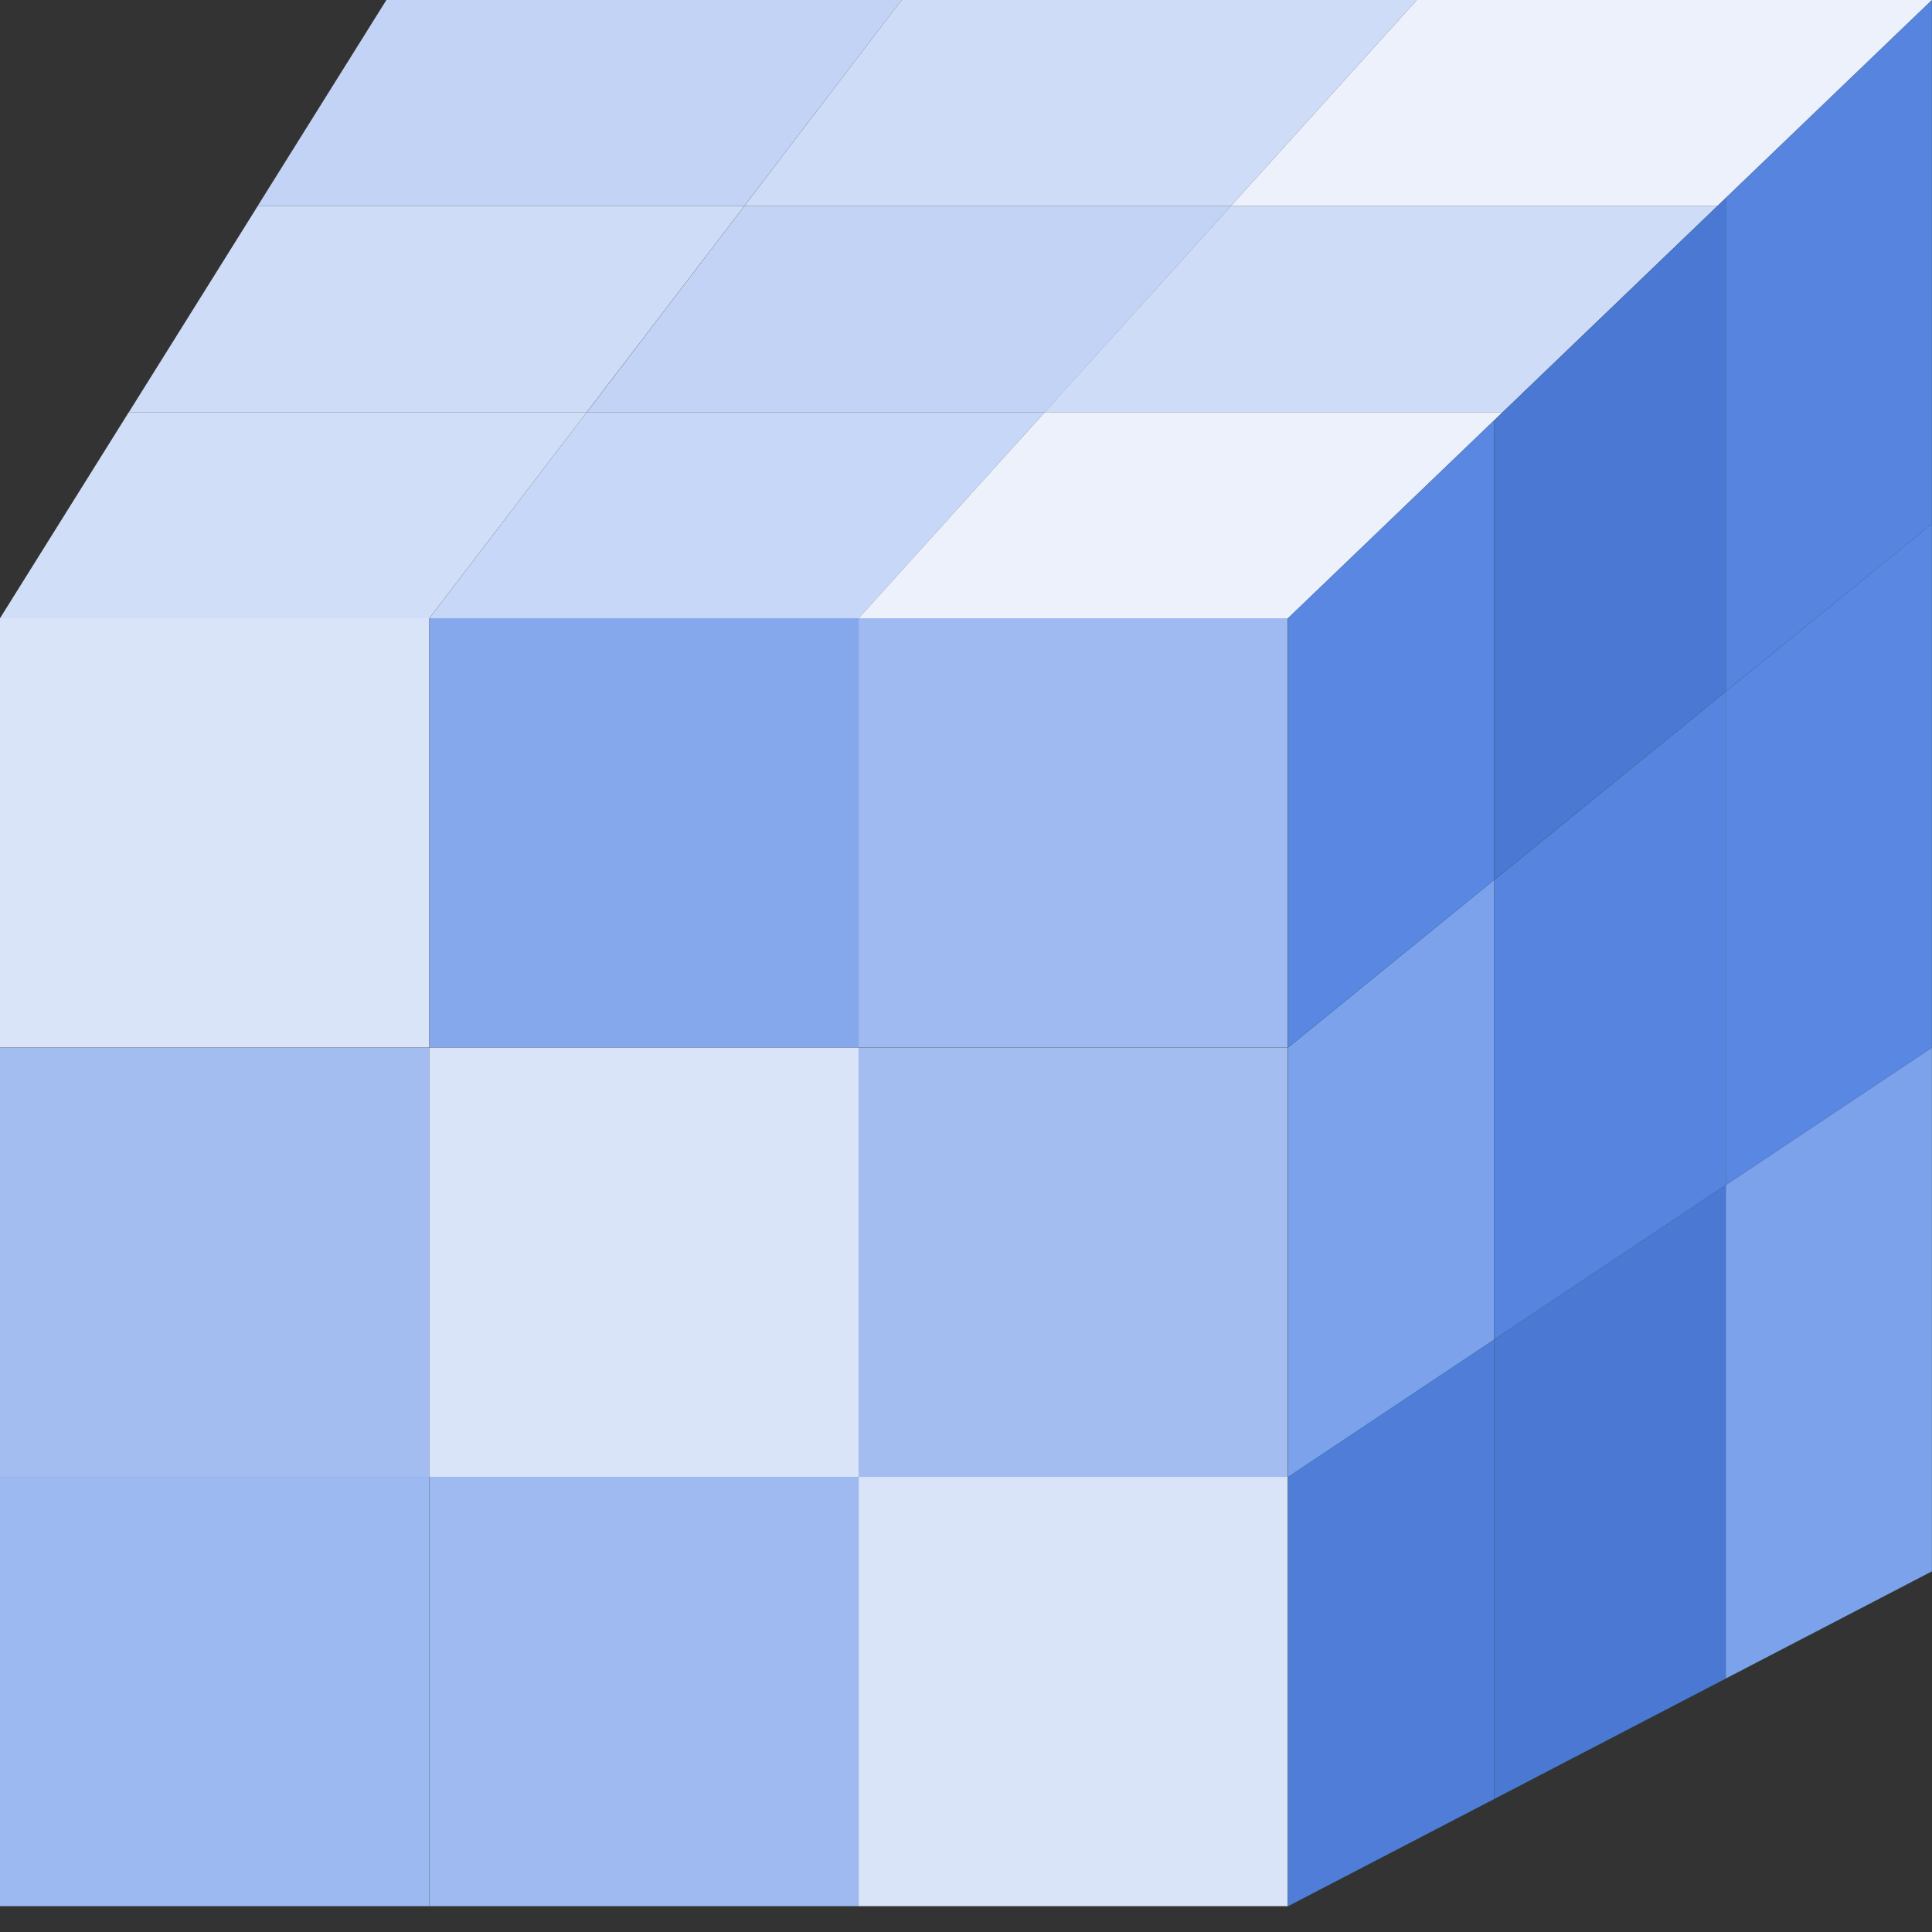
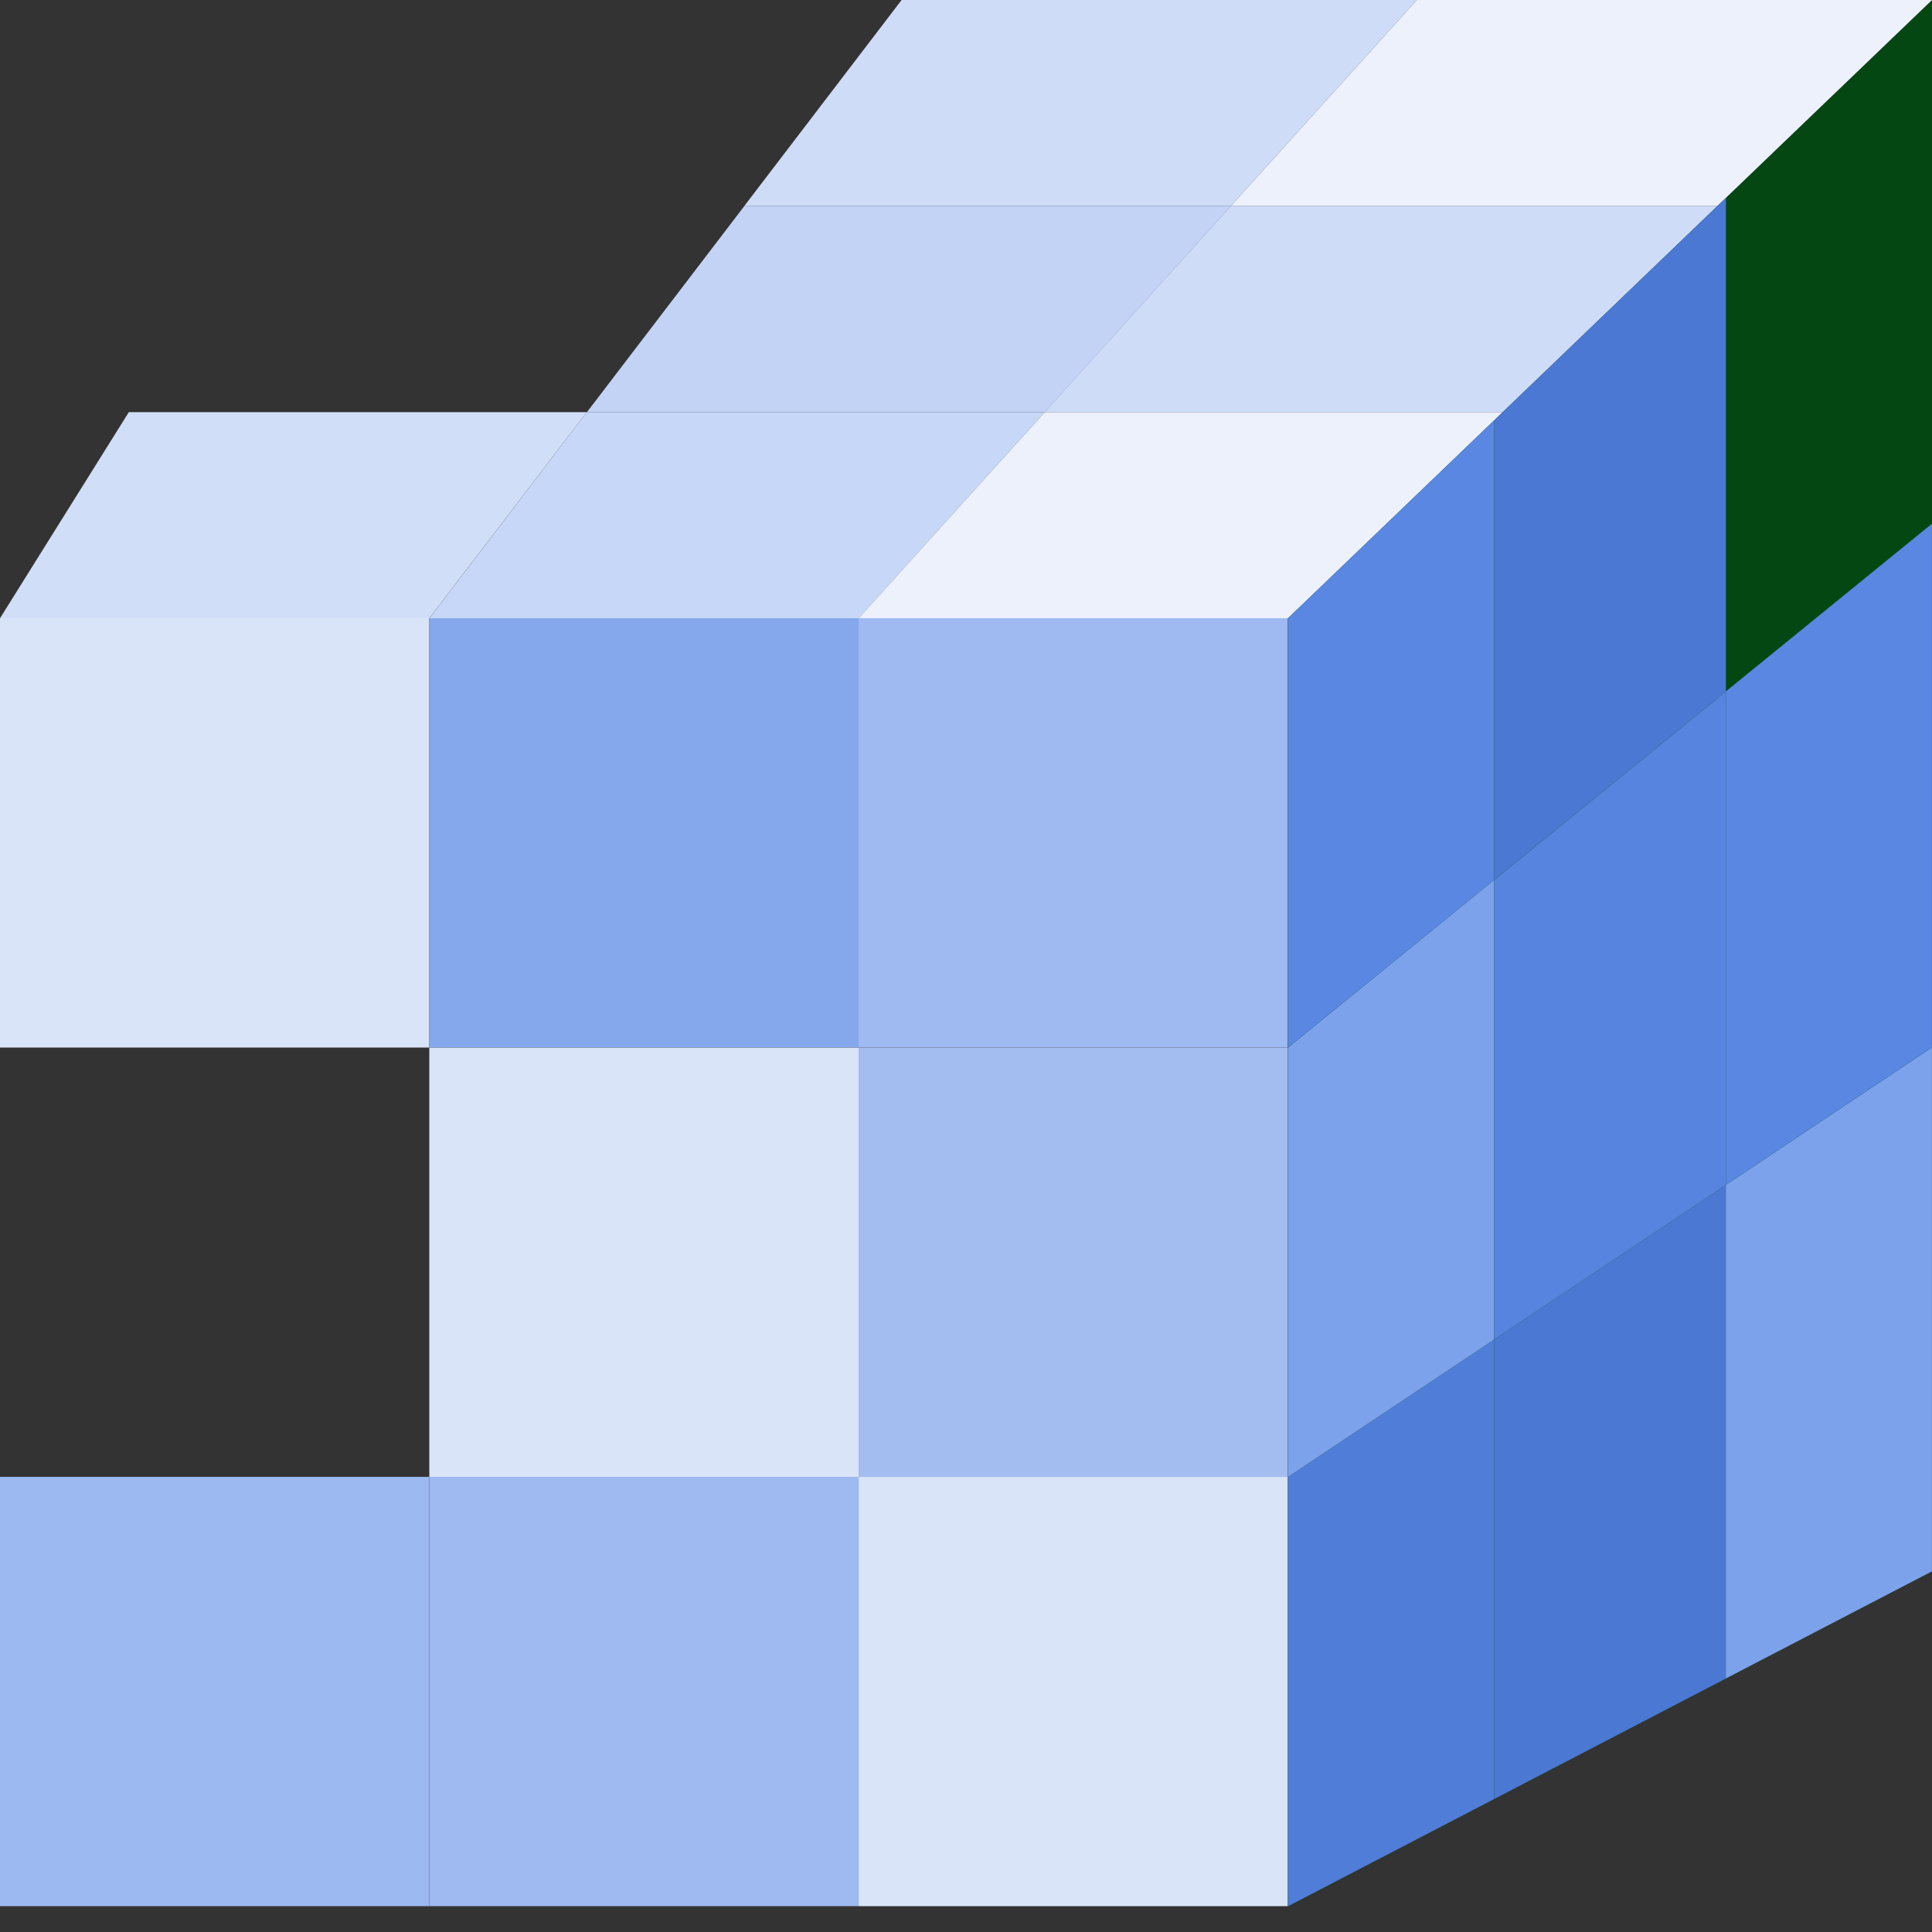
<svg xmlns="http://www.w3.org/2000/svg" width="24" height="24" viewBox="0 0 24 24" fill="none">
  <rect x="0" y="0" width="24" height="24" fill="#333333" stroke="none" />
  <g clip-path="url(#clip0_2_5523)">
    <path fill-rule="evenodd" clip-rule="evenodd" d="M5.333 18.346H0V23.679H5.333V18.346Z" fill="#9DB9F1" />
    <path fill-rule="evenodd" clip-rule="evenodd" d="M15.999 13.014H10.666V18.348H15.999V13.014Z" fill="#A3BDF1" />
-     <path fill-rule="evenodd" clip-rule="evenodd" d="M15.999 7.68H10.665V13.013H15.999V7.68Z" fill="#9FBAF1" />
+     <path fill-rule="evenodd" clip-rule="evenodd" d="M15.999 7.68H10.665V13.013H15.999V7.68" fill="#9FBAF1" />
    <path fill-rule="evenodd" clip-rule="evenodd" d="M0 13.013H5.333V7.68H0V13.013Z" fill="#D9E4F9" />
    <path fill-rule="evenodd" clip-rule="evenodd" d="M10.667 7.68H5.334V13.013H10.667V7.68Z" fill="#85A8ED" />
-     <path fill-rule="evenodd" clip-rule="evenodd" d="M5.333 13.014H0V18.348H5.333V13.014Z" fill="#A3BDF1" />
    <path fill-rule="evenodd" clip-rule="evenodd" d="M5.333 13.014H10.666V18.348H5.333V13.014ZM16 18.348V13.014H16V18.348H16Z" fill="#D9E4F9" />
    <path fill-rule="evenodd" clip-rule="evenodd" d="M15.999 18.346H10.666V23.679H15.999V18.346Z" fill="#D9E4F9" />
    <path fill-rule="evenodd" clip-rule="evenodd" d="M24 19.52L16 23.68V7.68L24 0V19.52Z" fill="#054713" />
    <path fill-rule="evenodd" clip-rule="evenodd" d="M10.667 18.346H5.334V23.679H10.667V18.346Z" fill="#9FBAF1" />
    <path fill-rule="evenodd" clip-rule="evenodd" d="M16 18.347V23.68L18.56 22.349V16.64L16 18.347Z" fill="#4F7DD7" />
    <path fill-rule="evenodd" clip-rule="evenodd" d="M16 13.014V18.347L18.56 16.64V10.931L16 13.014Z" fill="#7DA2EC" />
-     <path fill-rule="evenodd" clip-rule="evenodd" d="M9.244 2.56H3.2L4.8 0H11.2L9.244 2.56Z" fill="#C2D3F6" />
    <path fill-rule="evenodd" clip-rule="evenodd" d="M15.289 2.56H9.245L11.2 0H17.6L15.289 2.56Z" fill="#CEDCF8" />
    <path fill-rule="evenodd" clip-rule="evenodd" d="M21.333 2.56H15.289L17.6 7.74549e-05H24L21.333 2.56Z" fill="#ECF1FC" />
-     <path fill-rule="evenodd" clip-rule="evenodd" d="M7.289 5.12H1.601L3.201 2.56H9.245L7.289 5.12Z" fill="#CEDCF8" />
    <path fill-rule="evenodd" clip-rule="evenodd" d="M12.979 5.12H7.291L9.246 2.56H15.29L12.979 5.12Z" fill="#C2D3F6" />
    <path fill-rule="evenodd" clip-rule="evenodd" d="M18.667 5.12H12.977L15.289 2.56H21.333L18.667 5.12Z" fill="#CEDCF8" />
    <path fill-rule="evenodd" clip-rule="evenodd" d="M0 7.68H5.333L7.289 5.12H1.6L0 7.68Z" fill="#D1DEF8" />
    <path fill-rule="evenodd" clip-rule="evenodd" d="M5.334 7.68H10.667L12.978 5.12H7.289L5.334 7.68Z" fill="#C7D7F7" />
    <path fill-rule="evenodd" clip-rule="evenodd" d="M10.666 7.68H16L18.667 5.12H12.978L10.666 7.68Z" fill="#ECF1FC" />
    <path fill-rule="evenodd" clip-rule="evenodd" d="M16 7.68V13.013L18.56 10.931V5.222L16 7.68Z" fill="#5987E1" />
    <path fill-rule="evenodd" clip-rule="evenodd" d="M18.56 22.349V16.64L21.44 14.72V20.851L18.56 22.349Z" fill="#4A78D2" />
    <path fill-rule="evenodd" clip-rule="evenodd" d="M18.56 16.64V10.932L21.44 8.589V14.72L18.56 16.64Z" fill="#5684DE" />
    <path fill-rule="evenodd" clip-rule="evenodd" d="M18.56 10.931V5.223L21.44 2.458V8.589L18.56 10.931Z" fill="#4A78D2" />
    <path fill-rule="evenodd" clip-rule="evenodd" d="M21.439 20.851V14.72L23.999 13.013V19.52L21.439 20.851Z" fill="#7DA2EC" />
    <path fill-rule="evenodd" clip-rule="evenodd" d="M21.439 14.72V8.589L23.999 6.506V13.013L21.439 14.72Z" fill="#5987E1" />
-     <path fill-rule="evenodd" clip-rule="evenodd" d="M21.439 8.589V2.458L23.999 0V6.507L21.439 8.589Z" fill="#5684DE" />
  </g>
  <defs>
    <clipPath id="clip0_2_5523">
      <rect width="24" height="24" fill="white" />
    </clipPath>
  </defs>
</svg>